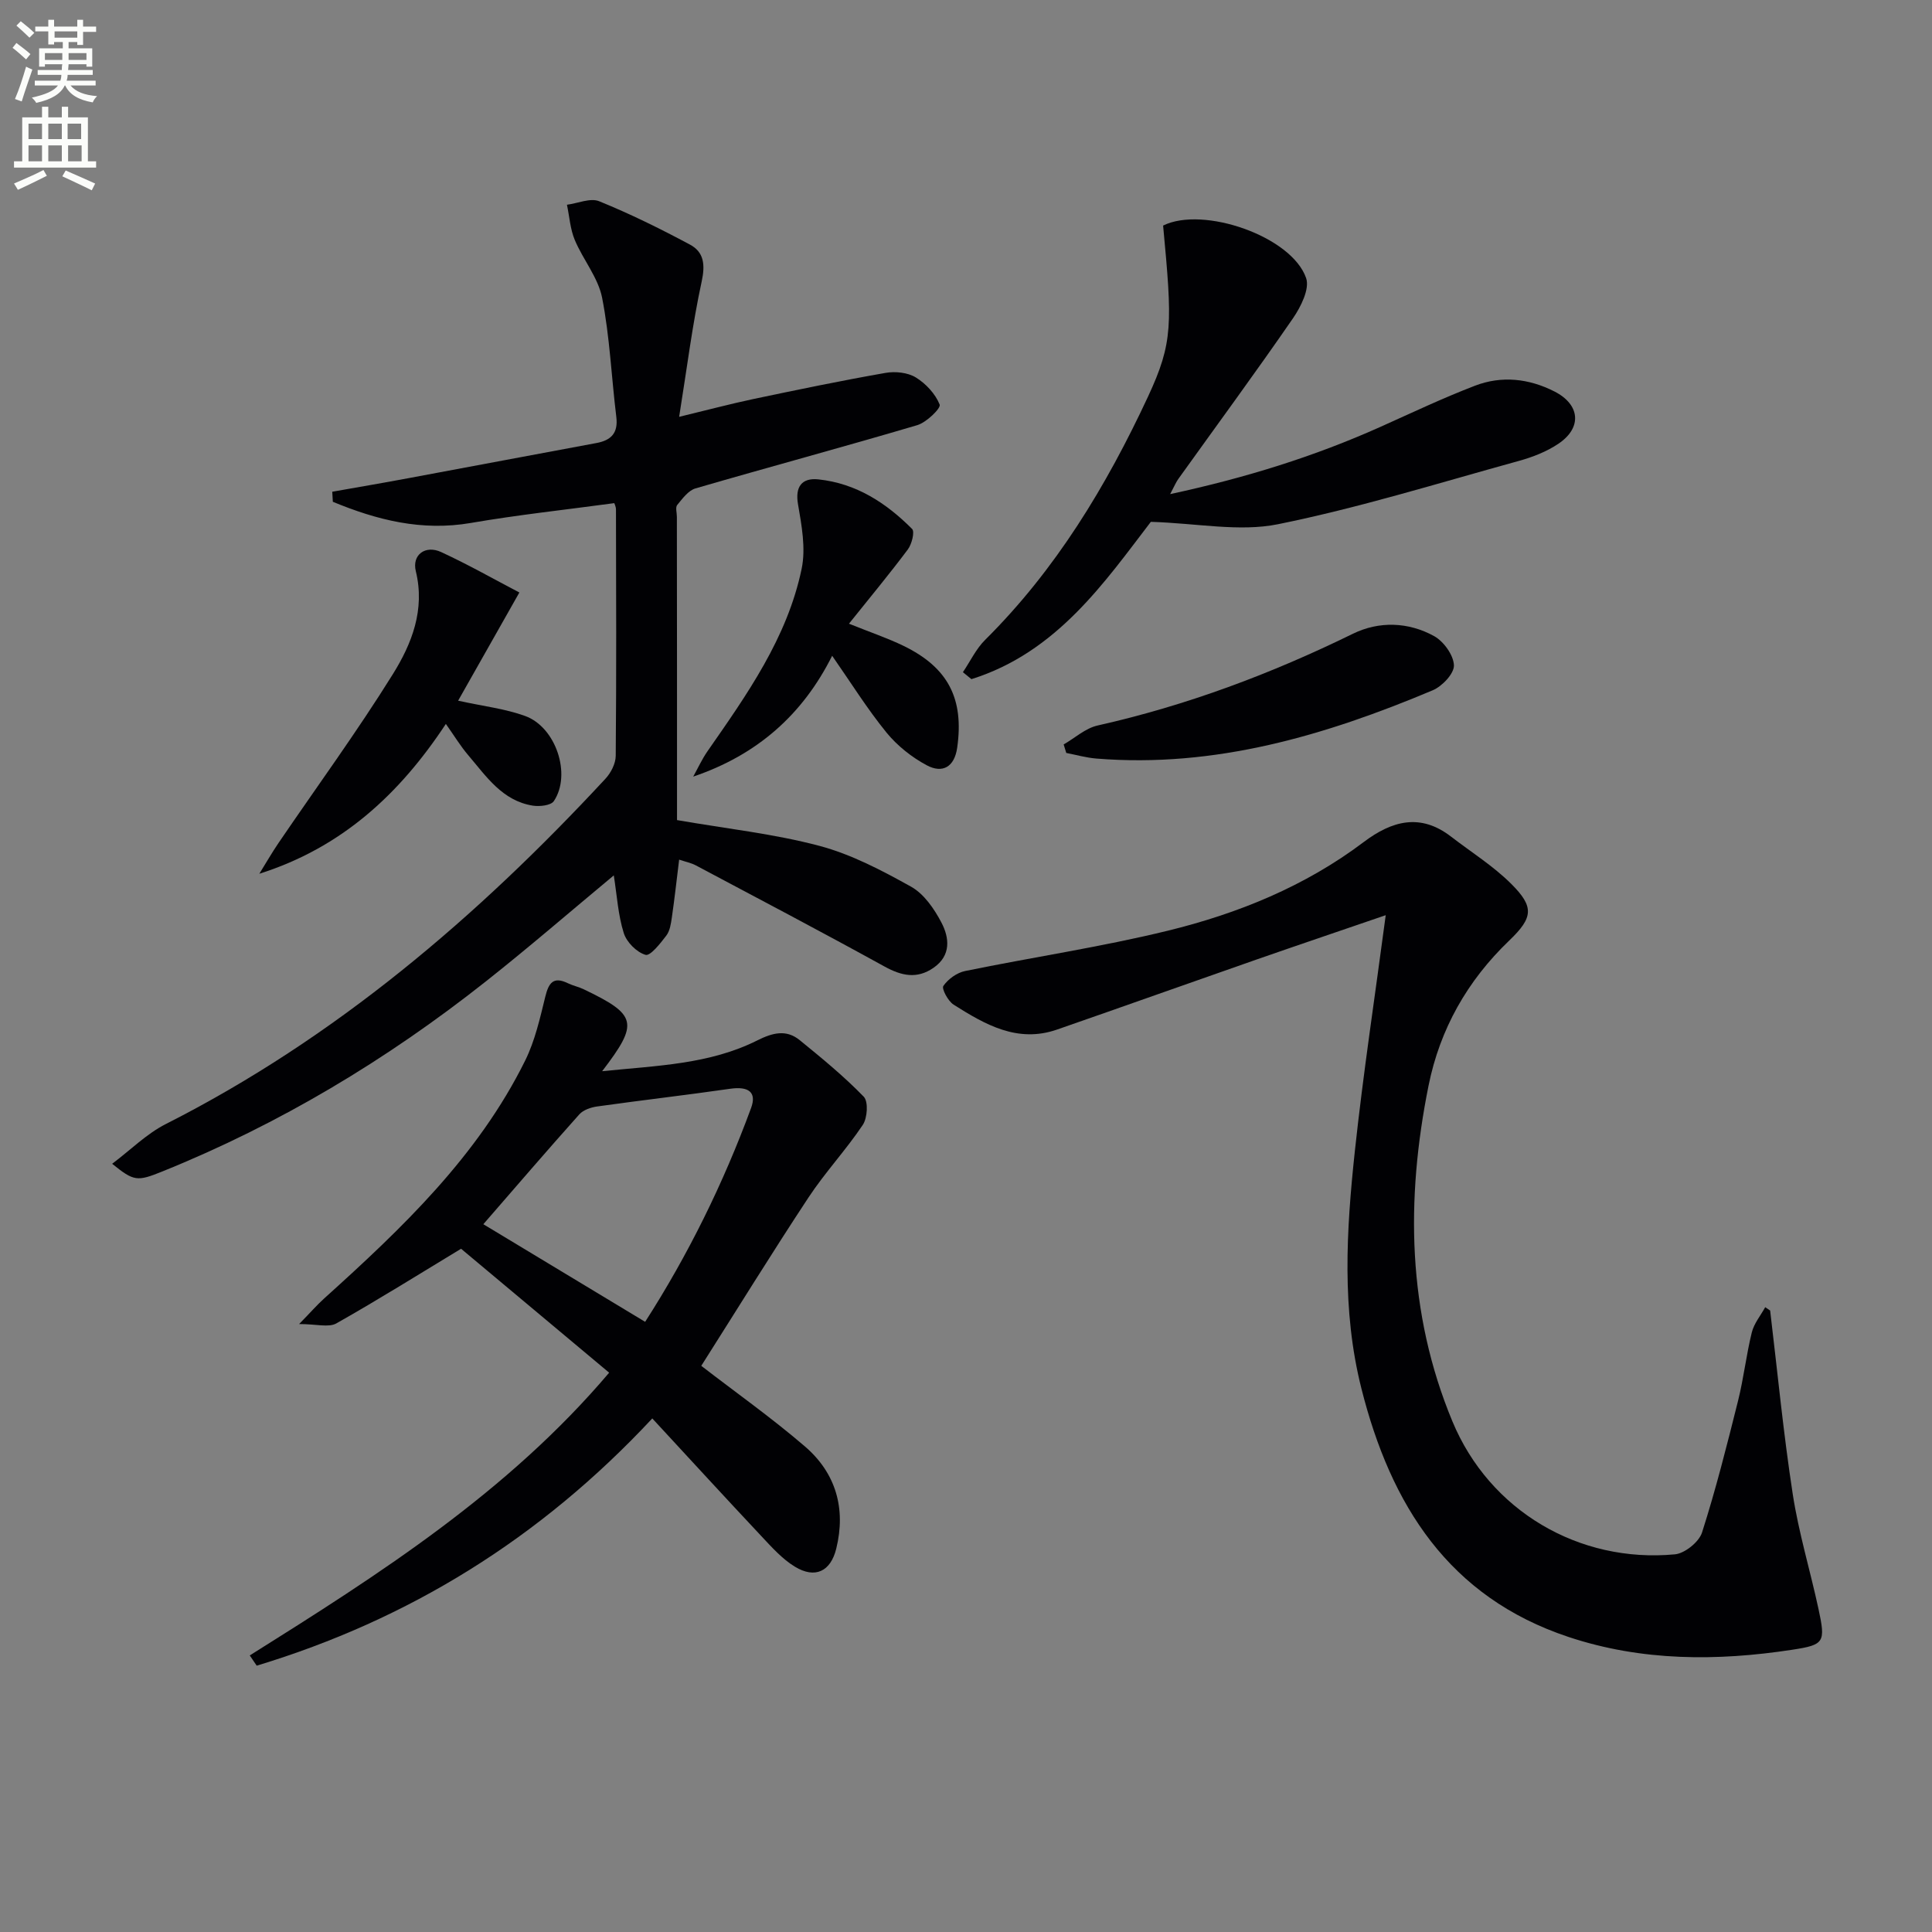
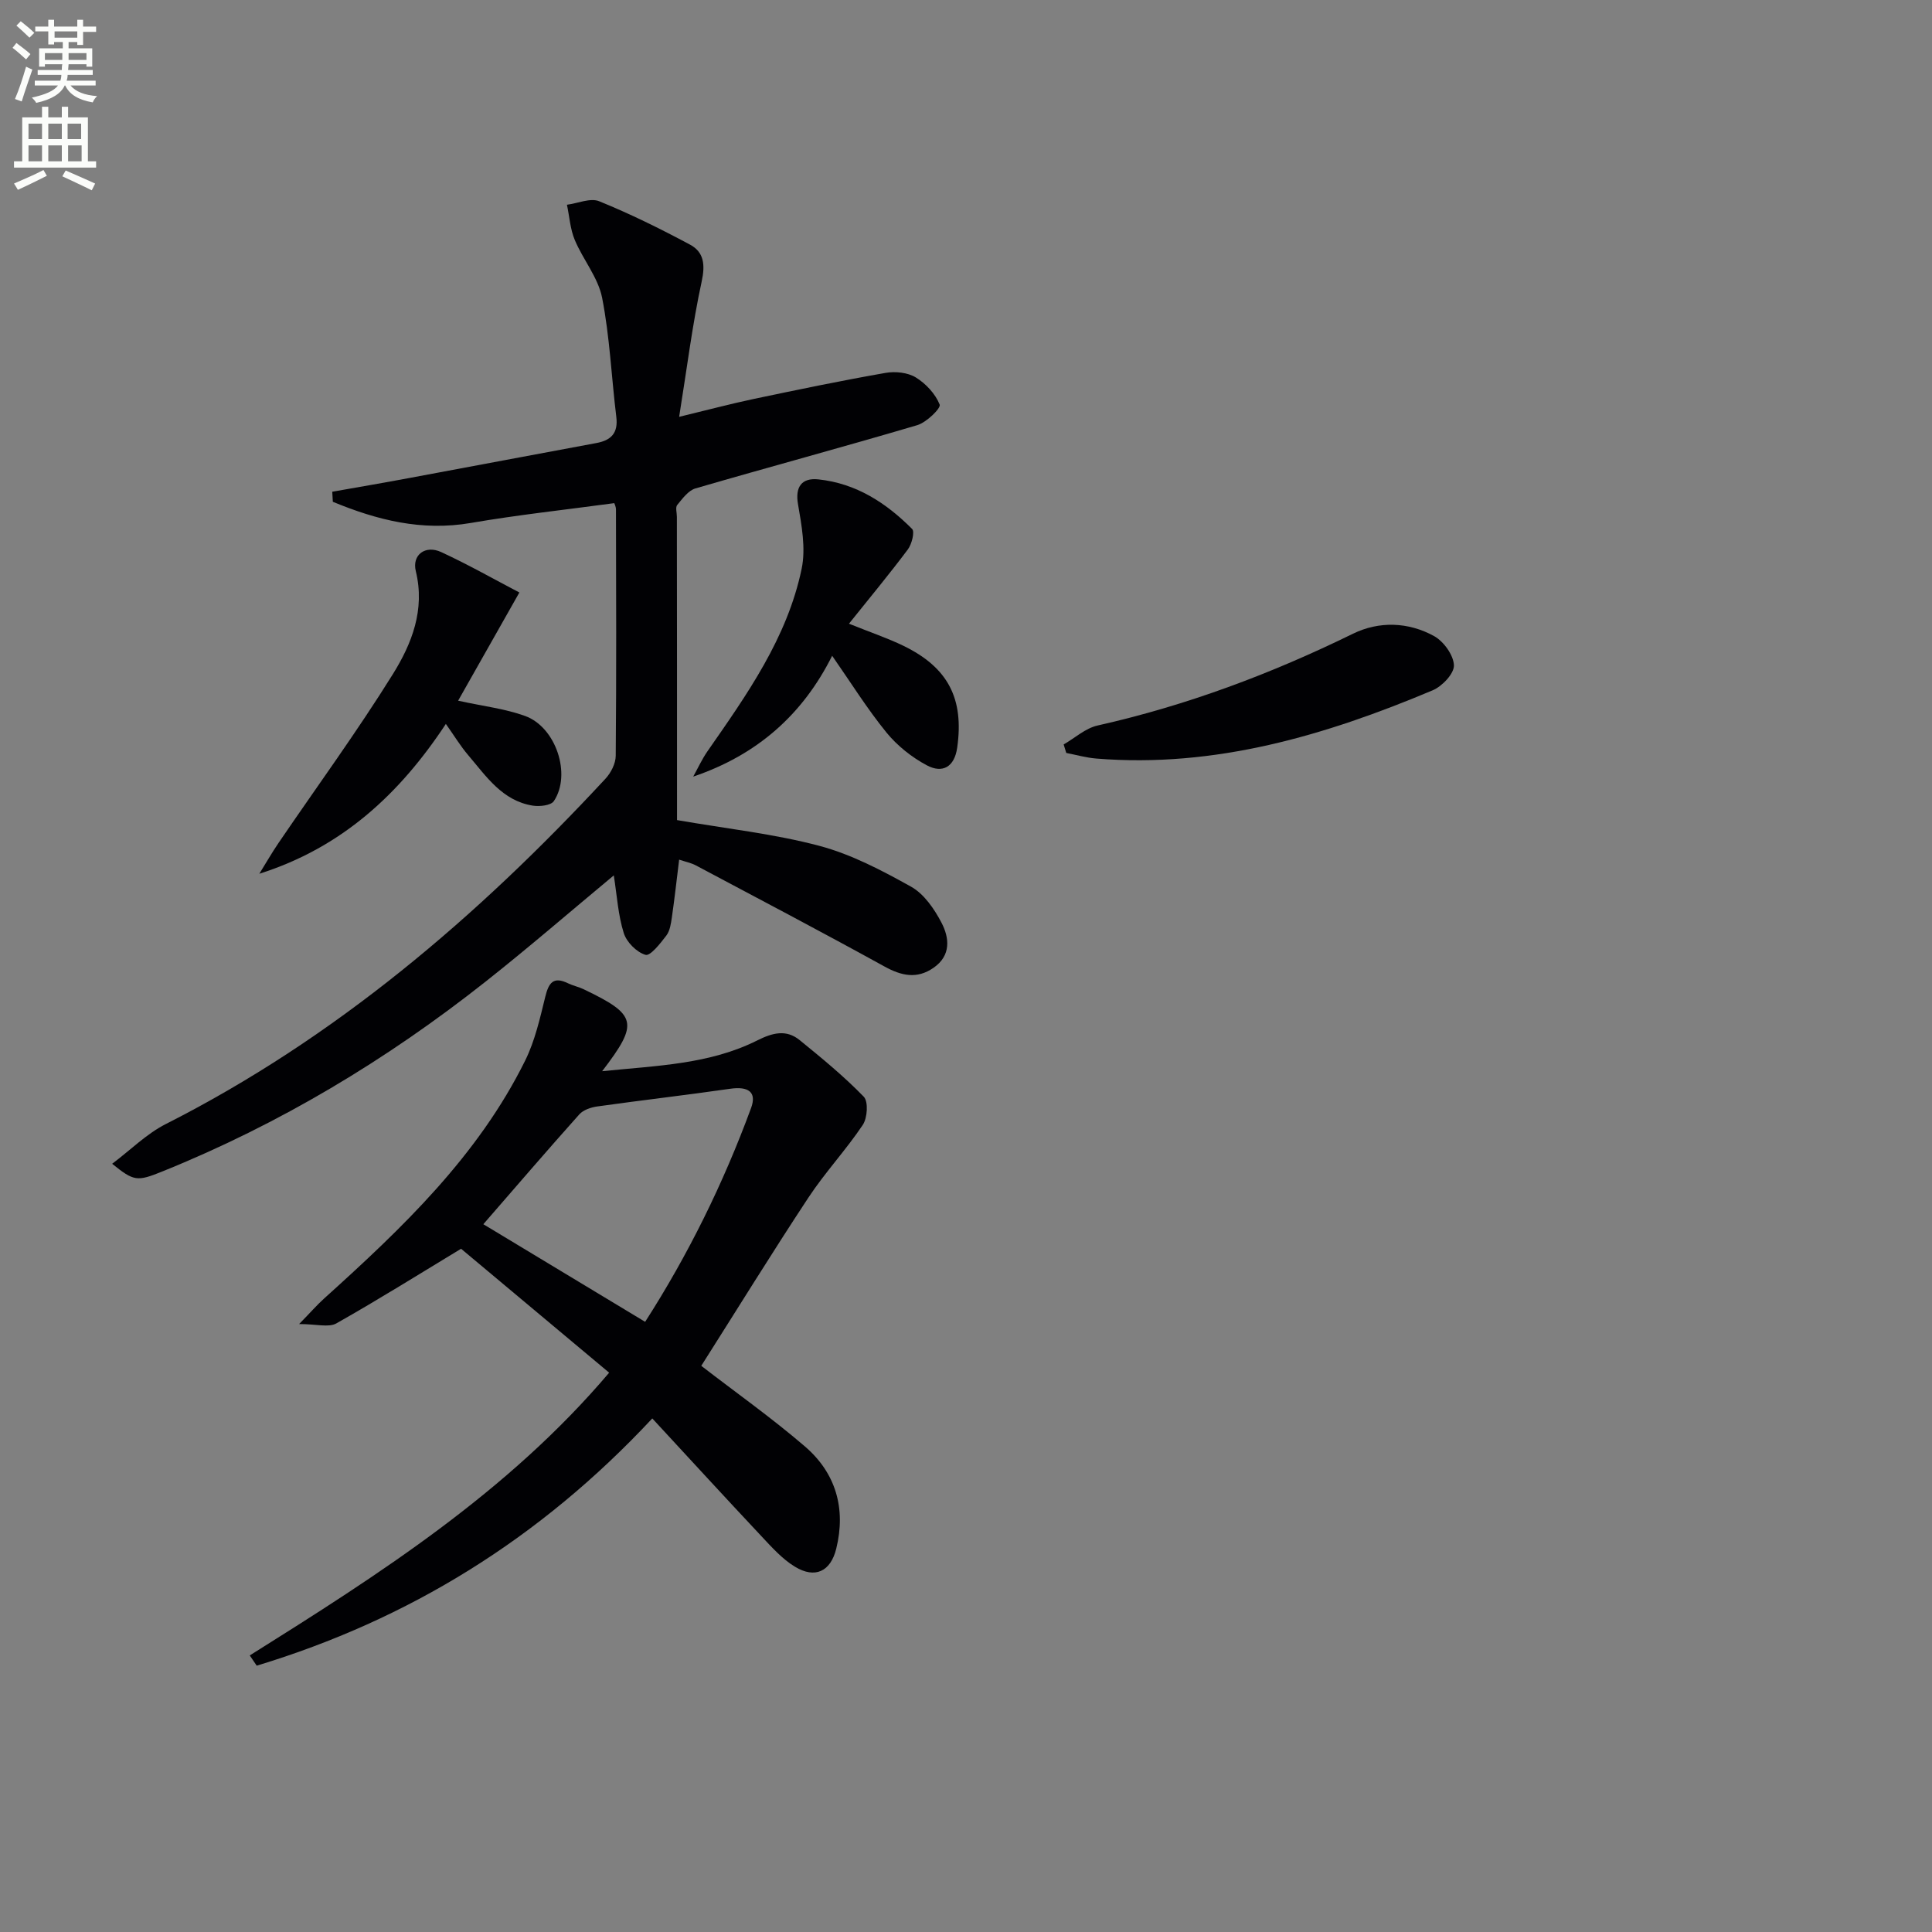
<svg xmlns="http://www.w3.org/2000/svg" enable-background="new 0 0 400 400" viewBox="0 0 400 400">
  <rect x="0" y="0" width="400" height="400" fill="#808080" stroke="none" />
  <path d="m2.6 9.9.8-1c.9.7 1.9 1.4 2.9 2.3l-.9 1.1c-1.1-1-2-1.8-2.8-2.4zm.5 10.6c.9-2.1 1.6-4.3 2.3-6.7.4.2.8.4 1.3.6-.7 2.1-1.5 4.3-2.2 6.6zm.3-15.2.9-.9c1 .8 2 1.6 2.8 2.4l-1 1c-.9-.9-1.8-1.7-2.7-2.5zm12.6-1.2h1.2v1.4h2.7v1.1h-2.7v2.7h-1.2v-.6h-1.8v1.3h4.9v3.8h-1.2v-.5h-3.7c0 .4-.1.9-.1 1.2h5.1v1h-5.2c0 .5-.1.9-.2 1.2h6v1h-5.2c1.1 1.3 2.9 2 5.5 2.2-.4.4-.7.8-.9 1.3-2.9-.5-4.8-1.6-5.7-3.5h-.1c-.8 1.7-2.7 2.9-5.9 3.6-.2-.4-.6-.8-.9-1.1 2.8-.6 4.6-1.4 5.4-2.5h-4.8v-1h5.3c.1-.3.2-.7.2-1.2h-4.9v-1h5c0-.4 0-.8.1-1.2h-3.6v.5h-1.2v-3.8h4.9v-1.3h-1.8v.5h-1.2v-2.7h-2.7v-1h2.7v-1.4h1.2v1.4h4.8zm-6.7 8.3h3.6c0-.4 0-.9 0-1.4h-3.6zm1.9-4.6h4.8v-1.3h-4.7v1.3zm6.7 3.2h-3.7v1.4h3.7z" fill="#fbfcfa" />
  <path d="m8.7 22.1h1.3v2.2h2.8v-2.2h1.3v2.2h4.1v9.1h1.7v1.3h-17v-1.3h1.7v-9.1h4.1zm.3 13.1.7 1.2c-1.8.9-3.8 1.9-6 2.9-.2-.4-.5-.8-.8-1.3 2.3-1 4.4-1.9 6.1-2.8zm-3.1-6.4h2.8v-3.2h-2.8zm0 4.6h2.8v-3.3h-2.8zm4.1-4.6h2.8v-3.2h-2.8zm0 4.6h2.8v-3.3h-2.8zm3.6 1.9c2.1.9 4.1 1.8 6.1 2.7l-.7 1.4c-2.2-1.1-4.2-2-6.1-2.9zm3.2-9.7h-2.8v3.2h2.8zm-2.7 7.8h2.8v-3.3h-2.8z" fill="#fbfcfa" />
  <g fill="#010104">
-     <path d="m366.49 271.33c1.52 12.68 2.74 25.41 4.68 38.02 1.23 8.01 3.62 15.83 5.33 23.77 1.49 6.92 1.23 7.42-5.42 8.44-15.61 2.39-31.19 2.39-46.32-2.64-24.83-8.25-36.82-27.33-42.9-51.46-4.11-16.32-3.11-32.7-1.36-49.07 1.73-16.12 4.18-32.16 6.4-48.91-8.95 3.07-17.85 6.08-26.72 9.17-13.78 4.81-27.54 9.72-41.33 14.51-8.19 2.85-14.9-1.04-21.42-5.16-1.15-.73-2.51-3.3-2.12-3.87.98-1.42 2.8-2.74 4.5-3.09 13.96-2.86 28.11-4.96 41.94-8.34 14.58-3.56 28.46-9.21 40.6-18.37 5.84-4.4 11.72-6.02 18.07-1.12 4.19 3.23 8.76 6.09 12.48 9.8 4.74 4.74 4.56 6.94-.42 11.71-8.7 8.33-14.36 18.37-16.71 30.03-4.75 23.58-4.43 47 4.94 69.54 7.68 18.48 26.16 29.38 46.05 27.52 2.06-.19 5-2.56 5.63-4.53 2.87-8.97 5.17-18.13 7.46-27.28 1.16-4.65 1.69-9.47 2.84-14.13.46-1.86 1.82-3.49 2.78-5.23.34.24.68.47 1.02.69z" />
    <path d="m140.17 169.79c10.31 1.79 20.08 2.84 29.46 5.33 6.63 1.76 12.95 5.09 19 8.46 2.67 1.49 4.8 4.59 6.28 7.42 1.66 3.16 2.04 6.83-1.63 9.37-3.45 2.39-6.65 1.67-10.2-.29-12.92-7.12-25.98-13.99-39.01-20.91-.98-.52-2.12-.74-3.46-1.19-.52 4.22-.95 8.11-1.51 11.97-.19 1.3-.4 2.78-1.15 3.76-1.23 1.61-3.31 4.27-4.3 3.98-1.84-.53-3.92-2.63-4.51-4.52-1.17-3.72-1.4-7.73-2.06-11.93-9.01 7.49-17.64 14.96-26.59 22.03-20.46 16.17-42.63 29.48-66.86 39.26-5.26 2.13-5.89 2.06-10.41-1.58 3.84-2.89 7.14-6.22 11.11-8.23 35.1-17.79 64.45-42.85 91.01-71.48 1.14-1.22 2.13-3.15 2.14-4.76.15-16.99.09-33.99.05-50.98 0-.61-.32-1.22-.35-1.33-10.09 1.37-19.93 2.42-29.68 4.1-10.22 1.76-19.49-.62-28.59-4.38-.04-.69-.08-1.39-.12-2.08 5.35-.95 10.71-1.86 16.05-2.86 12.88-2.39 25.74-4.84 38.62-7.22 3.09-.57 4.55-2.08 4.14-5.42-1.01-8.22-1.35-16.57-2.94-24.67-.83-4.19-3.95-7.88-5.66-11.96-.95-2.26-1.1-4.85-1.62-7.29 2.25-.29 4.86-1.47 6.68-.72 6.41 2.6 12.65 5.69 18.77 8.96 2.94 1.57 3.2 4.18 2.44 7.68-1.92 8.84-3.03 17.86-4.66 27.99 6-1.45 10.69-2.7 15.43-3.7 9.08-1.91 18.18-3.8 27.32-5.4 2-.35 4.57-.08 6.24.94 2.09 1.28 4.07 3.41 4.95 5.63.29.74-2.72 3.68-4.63 4.25-15.26 4.52-30.64 8.65-45.93 13.1-1.48.43-2.7 2.12-3.78 3.43-.41.5-.07 1.61-.07 2.45.03 20.98.03 41.96.03 62.79z" />
    <path d="m126.12 284.2c-10.56-8.84-20.72-17.35-30.66-25.66-8.53 5.16-17.07 10.51-25.83 15.46-1.59.89-4.11.13-7.7.13 2.37-2.42 3.7-3.96 5.2-5.31 16.11-14.53 31.81-29.44 41.61-49.26 2.02-4.09 3.05-8.71 4.15-13.18.7-2.86 1.64-4.3 4.71-2.8 1.03.5 2.2.73 3.23 1.23 11.06 5.3 11.51 6.95 3.84 16.97 11.38-1.16 22.23-1.41 32.13-6.38 3.16-1.58 5.98-2.32 8.77-.05 4.58 3.73 9.17 7.49 13.26 11.71.98 1.01.76 4.4-.2 5.84-3.48 5.2-7.81 9.82-11.25 15.04-7.58 11.49-14.81 23.21-22.19 34.84 7.08 5.47 14.55 10.75 21.46 16.69 6.4 5.5 8.53 12.85 6.49 21.15-1.16 4.74-4.38 6.29-8.56 3.75-2.62-1.59-4.79-4.03-6.93-6.31-7.49-7.98-14.89-16.05-22.6-24.39-23.29 24.97-50.47 41.66-81.9 51.19-.48-.71-.96-1.41-1.44-2.12 26.75-16.78 53.37-33.73 74.41-58.54zm-26.05-30.74c11.16 6.73 22.2 13.39 33.5 20.21 8.9-13.86 16.2-28.68 21.93-44.26 1.22-3.31-.54-4.54-4.35-3.99-9.15 1.32-18.34 2.37-27.5 3.66-1.3.18-2.88.71-3.71 1.64-6.62 7.4-13.1 14.95-19.87 22.74z" />
-     <path d="m242.27 102.3c15.69-3.38 29.86-7.8 43.51-13.91 6.51-2.92 12.97-5.99 19.62-8.54 5.51-2.11 11.14-1.49 16.43 1.2 5.31 2.7 5.78 7.48.84 10.81-2.43 1.64-5.33 2.77-8.18 3.56-16.59 4.57-33.08 9.71-49.92 13.12-7.99 1.61-16.67-.2-26.3-.5-9.49 12.38-19.45 27.04-37.15 32.57-.59-.48-1.17-.96-1.76-1.44 1.52-2.25 2.72-4.83 4.61-6.7 14.62-14.51 25.09-31.85 33.69-50.3 5.26-11.3 5.05-15.15 3.15-35.47 8.3-4.11 26.64 2.24 29.61 10.88.77 2.23-1.1 5.96-2.73 8.33-7.73 11.21-15.8 22.18-23.73 33.25-.47.65-.78 1.42-1.69 3.14z" />
    <path d="m94.85 145.07c5.22 1.15 9.73 1.66 13.88 3.17 6.4 2.33 9.61 12.13 5.94 17.62-.61.91-2.94 1.16-4.35.94-6.32-1-9.65-6.07-13.39-10.46-1.59-1.86-2.87-3.99-4.62-6.46-9.59 14.54-21.56 25.62-38.62 31.02 1.32-2.12 2.56-4.29 3.96-6.35 7.93-11.65 16.27-23.05 23.71-35.01 3.89-6.26 6.68-13.29 4.73-21.28-.83-3.4 1.98-5.47 5.25-3.96 5.67 2.62 11.12 5.72 16.19 8.37-4.51 7.96-8.61 15.2-12.68 22.4z" />
    <path d="m175.77 129.13c4.54 1.83 8.01 2.99 11.28 4.58 9.28 4.5 12.56 10.98 11.13 21.07-.57 4.06-3.07 5.38-6.27 3.68-3.13-1.66-6.14-4.06-8.38-6.8-3.97-4.88-7.32-10.26-11.24-15.89-6.1 12.19-15.52 20.53-28.77 25.02.97-1.74 1.8-3.58 2.93-5.21 8.18-11.75 16.54-23.5 19.52-37.81.89-4.25 0-9.01-.76-13.43-.59-3.47.72-5.46 4.22-5.09 7.86.83 14.04 4.88 19.41 10.26.58.58-.06 3.14-.87 4.23-3.82 5.11-7.91 10.03-12.2 15.39z" />
    <path d="m220.22 154.13c2.33-1.34 4.51-3.36 7.02-3.92 18.43-4.14 35.93-10.7 52.87-19 5.39-2.64 11.47-2.46 16.81.49 1.98 1.1 4.03 3.94 4.1 6.05.06 1.71-2.44 4.35-4.4 5.17-22.24 9.36-45.08 16.12-69.64 14.13-2.09-.17-4.15-.76-6.22-1.16-.18-.58-.36-1.17-.54-1.76z" />
  </g>
</svg>